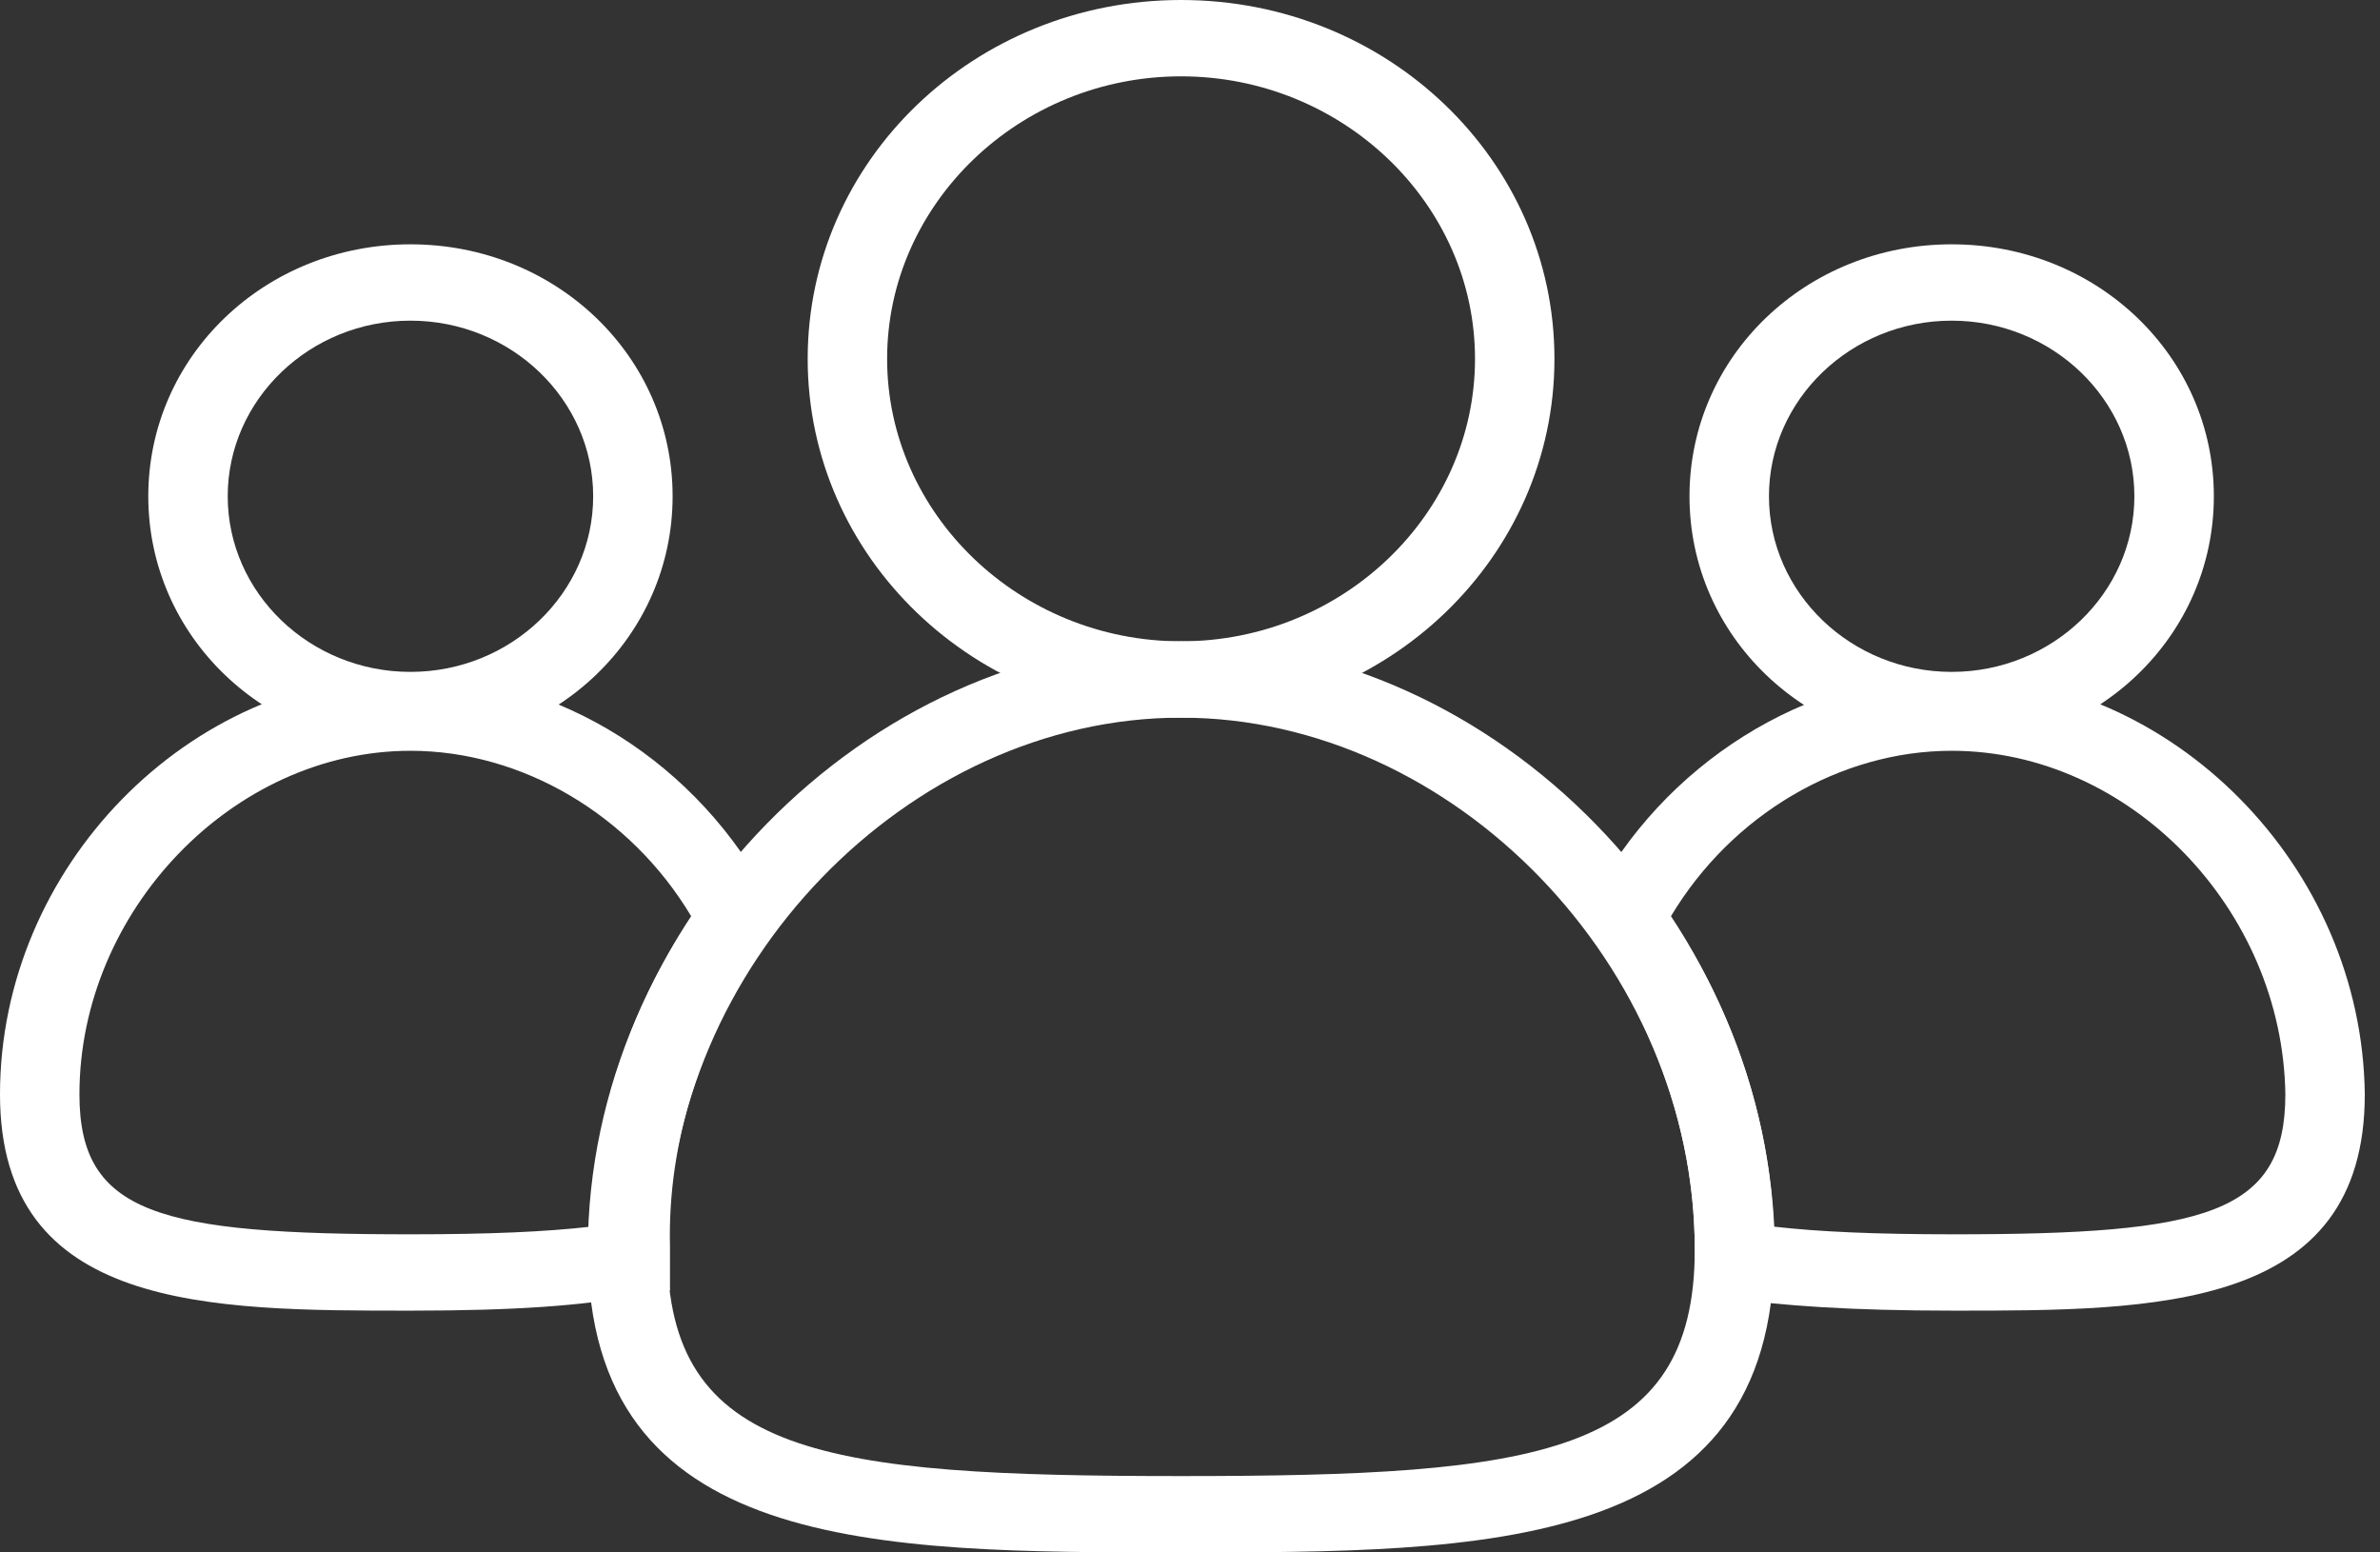
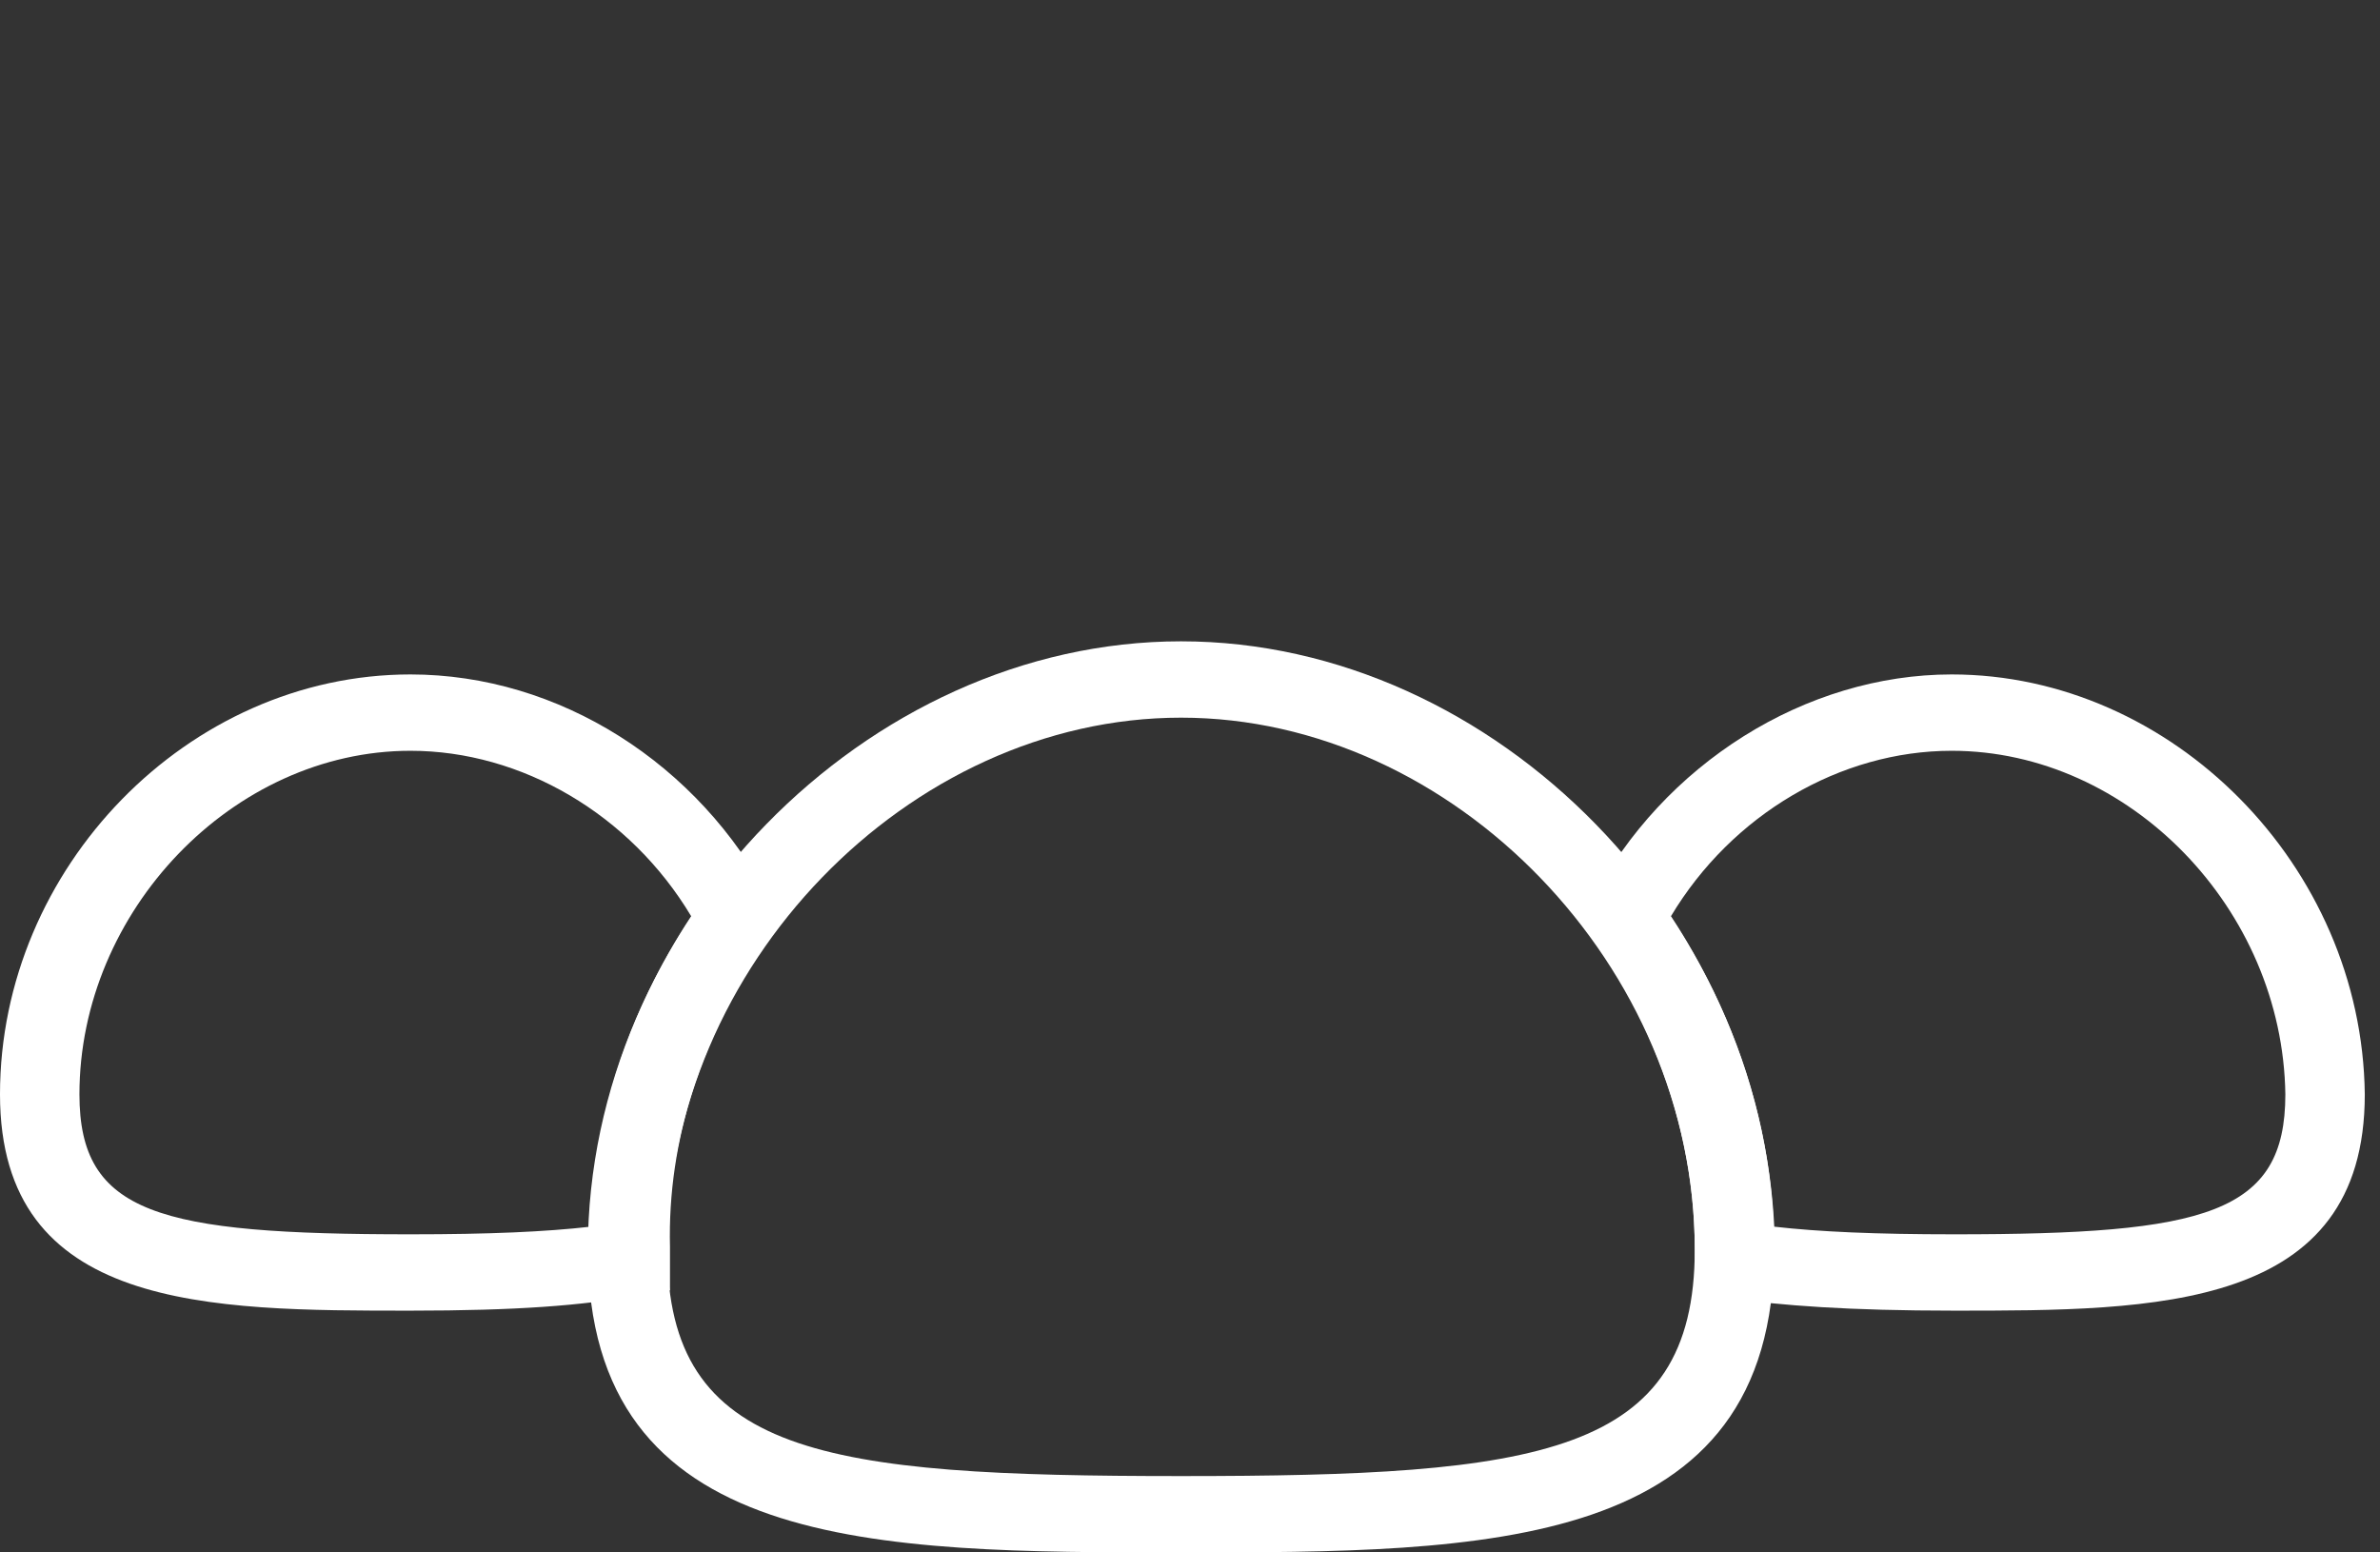
<svg xmlns="http://www.w3.org/2000/svg" width="69" height="45" viewBox="0 0 69 45" fill="none" class="w-auto h-9 sm:h-[50px] ">
  <rect x="0" y="0" width="69" height="45" fill="#333333" stroke="none" />
-   <path d="M34.241 20.803C28.253 20.803 23.416 16.156 23.416 10.402C23.416 4.648 28.253 0 34.241 0C40.229 0 45.066 4.648 45.066 10.402C45.066 16.156 40.229 20.803 34.241 20.803ZM34.241 2.213C29.558 2.213 25.719 5.902 25.719 10.402C25.719 14.902 29.558 18.59 34.241 18.59C38.924 18.59 42.763 14.902 42.763 10.402C42.763 5.902 38.924 2.213 34.241 2.213Z" fill="white" />
-   <path d="M56.582 21.689C52.359 21.689 48.981 18.443 48.981 14.385C48.981 10.328 52.359 7.082 56.582 7.082C60.804 7.082 64.183 10.328 64.183 14.385C64.183 18.443 60.804 21.689 56.582 21.689ZM56.582 9.295C53.665 9.295 51.285 11.582 51.285 14.385C51.285 17.189 53.665 19.476 56.582 19.476C59.499 19.476 61.879 17.189 61.879 14.385C61.879 11.582 59.499 9.295 56.582 9.295Z" fill="white" />
-   <path d="M11.899 21.689C7.677 21.689 4.299 18.443 4.299 14.385C4.299 10.328 7.677 7.082 11.899 7.082C16.122 7.082 19.5 10.328 19.5 14.385C19.5 18.443 16.122 21.689 11.899 21.689ZM11.899 9.295C8.982 9.295 6.602 11.582 6.602 14.385C6.602 17.189 8.982 19.476 11.899 19.476C14.817 19.476 17.197 17.189 17.197 14.385C17.197 11.582 14.817 9.295 11.899 9.295Z" fill="white" />
  <path d="M56.659 37.992C53.588 37.992 51.669 37.845 50.056 37.624L49.135 37.476V36.222C49.135 33.124 48.137 30.025 46.218 27.222L45.834 26.706L46.141 26.115C48.214 22.132 52.36 19.55 56.582 19.55C62.954 19.55 68.482 25.083 68.559 31.722C68.559 37.992 62.494 37.992 56.659 37.992ZM51.438 35.558C52.744 35.706 54.356 35.779 56.659 35.779C63.953 35.779 66.256 35.189 66.256 31.722C66.179 26.337 61.726 21.763 56.582 21.763C53.358 21.763 50.21 23.607 48.444 26.558C50.287 29.361 51.285 32.46 51.438 35.558Z" fill="white" />
  <path d="M11.9 37.992C6.065 37.992 0 37.992 0 31.722C0 25.156 5.451 19.55 11.9 19.55C16.199 19.55 20.268 22.132 22.341 26.115L22.648 26.706L22.264 27.222C20.345 30.025 19.347 33.05 19.424 36.148V37.402L18.502 37.55C16.89 37.845 14.971 37.992 11.9 37.992ZM11.9 21.763C6.756 21.763 2.303 26.41 2.303 31.722C2.303 35.189 4.606 35.779 11.9 35.779C14.203 35.779 15.815 35.706 17.12 35.558C17.197 32.46 18.195 29.361 20.038 26.558C18.272 23.607 15.124 21.763 11.9 21.763Z" fill="white" />
  <path d="M34.24 45C25.411 45 17.043 45 17.043 36.221C17.043 26.852 25.104 18.59 34.24 18.59C43.376 18.59 51.437 26.852 51.437 36.221C51.437 45 43.069 45 34.24 45ZM34.24 20.803C26.332 20.803 19.346 28.032 19.346 36.221C19.346 42.196 23.876 42.787 34.24 42.787C44.605 42.787 49.134 42.196 49.134 36.221C49.134 28.032 42.148 20.803 34.24 20.803Z" fill="white" />
</svg>